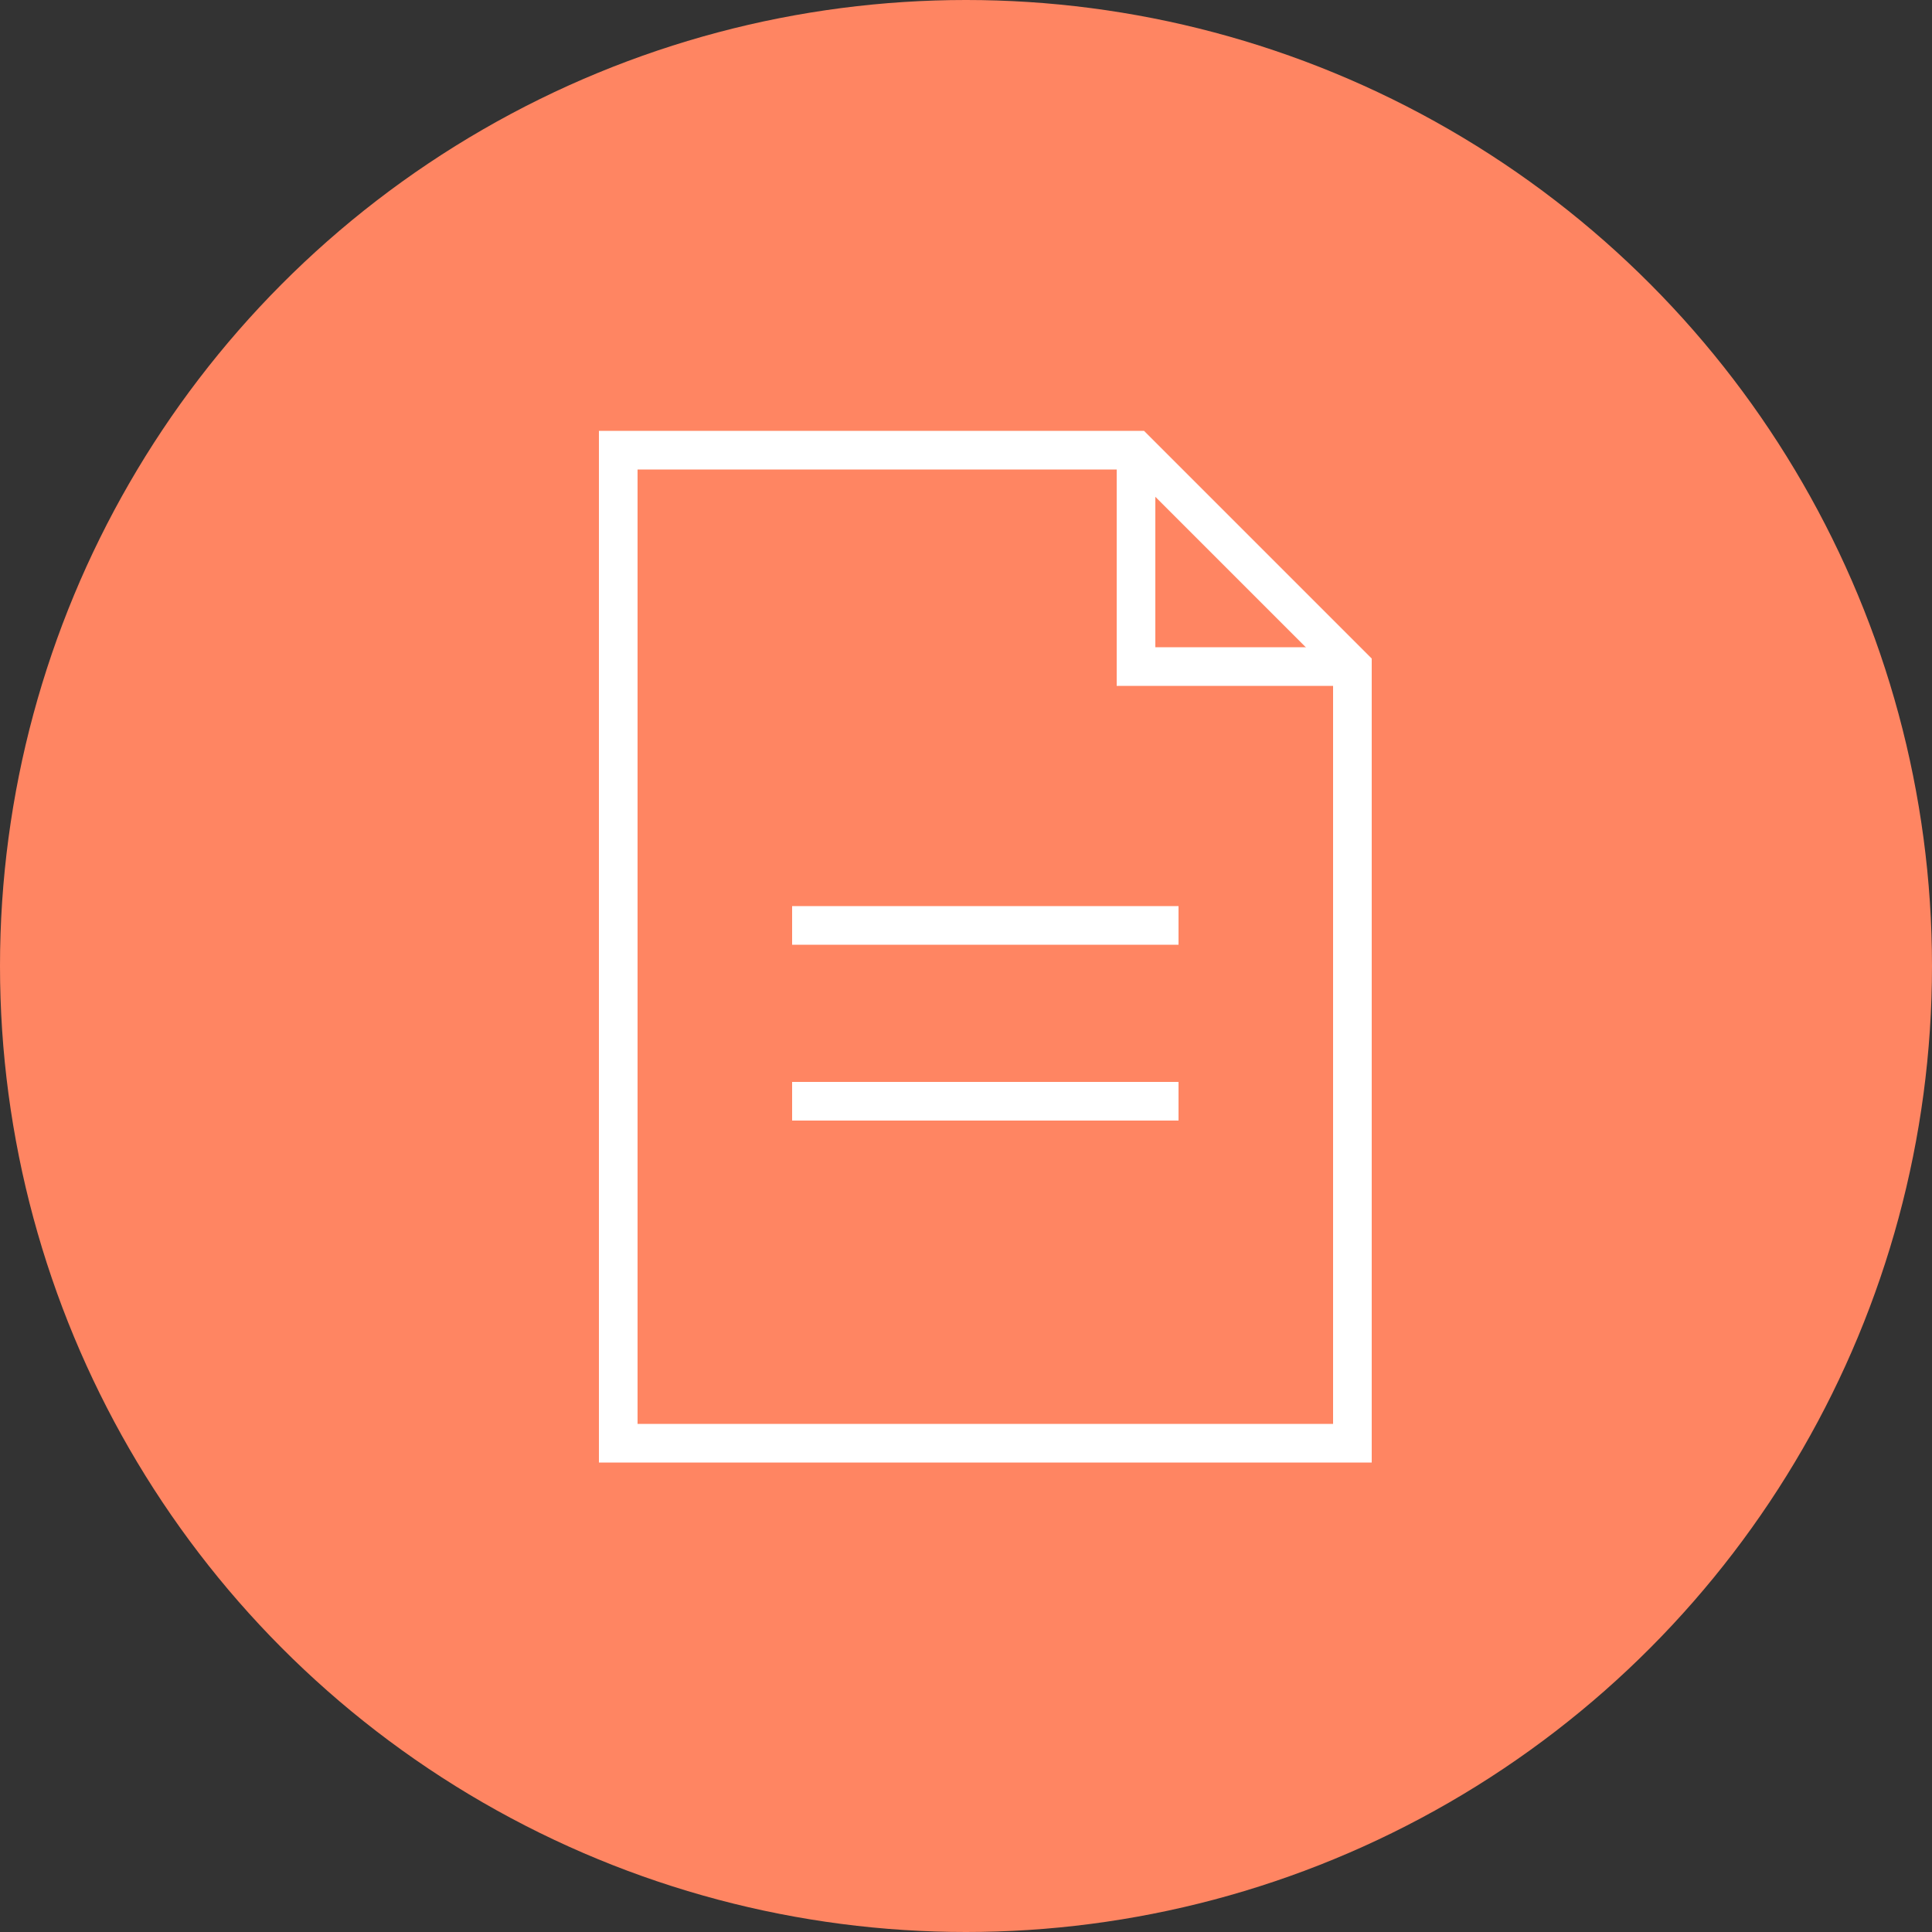
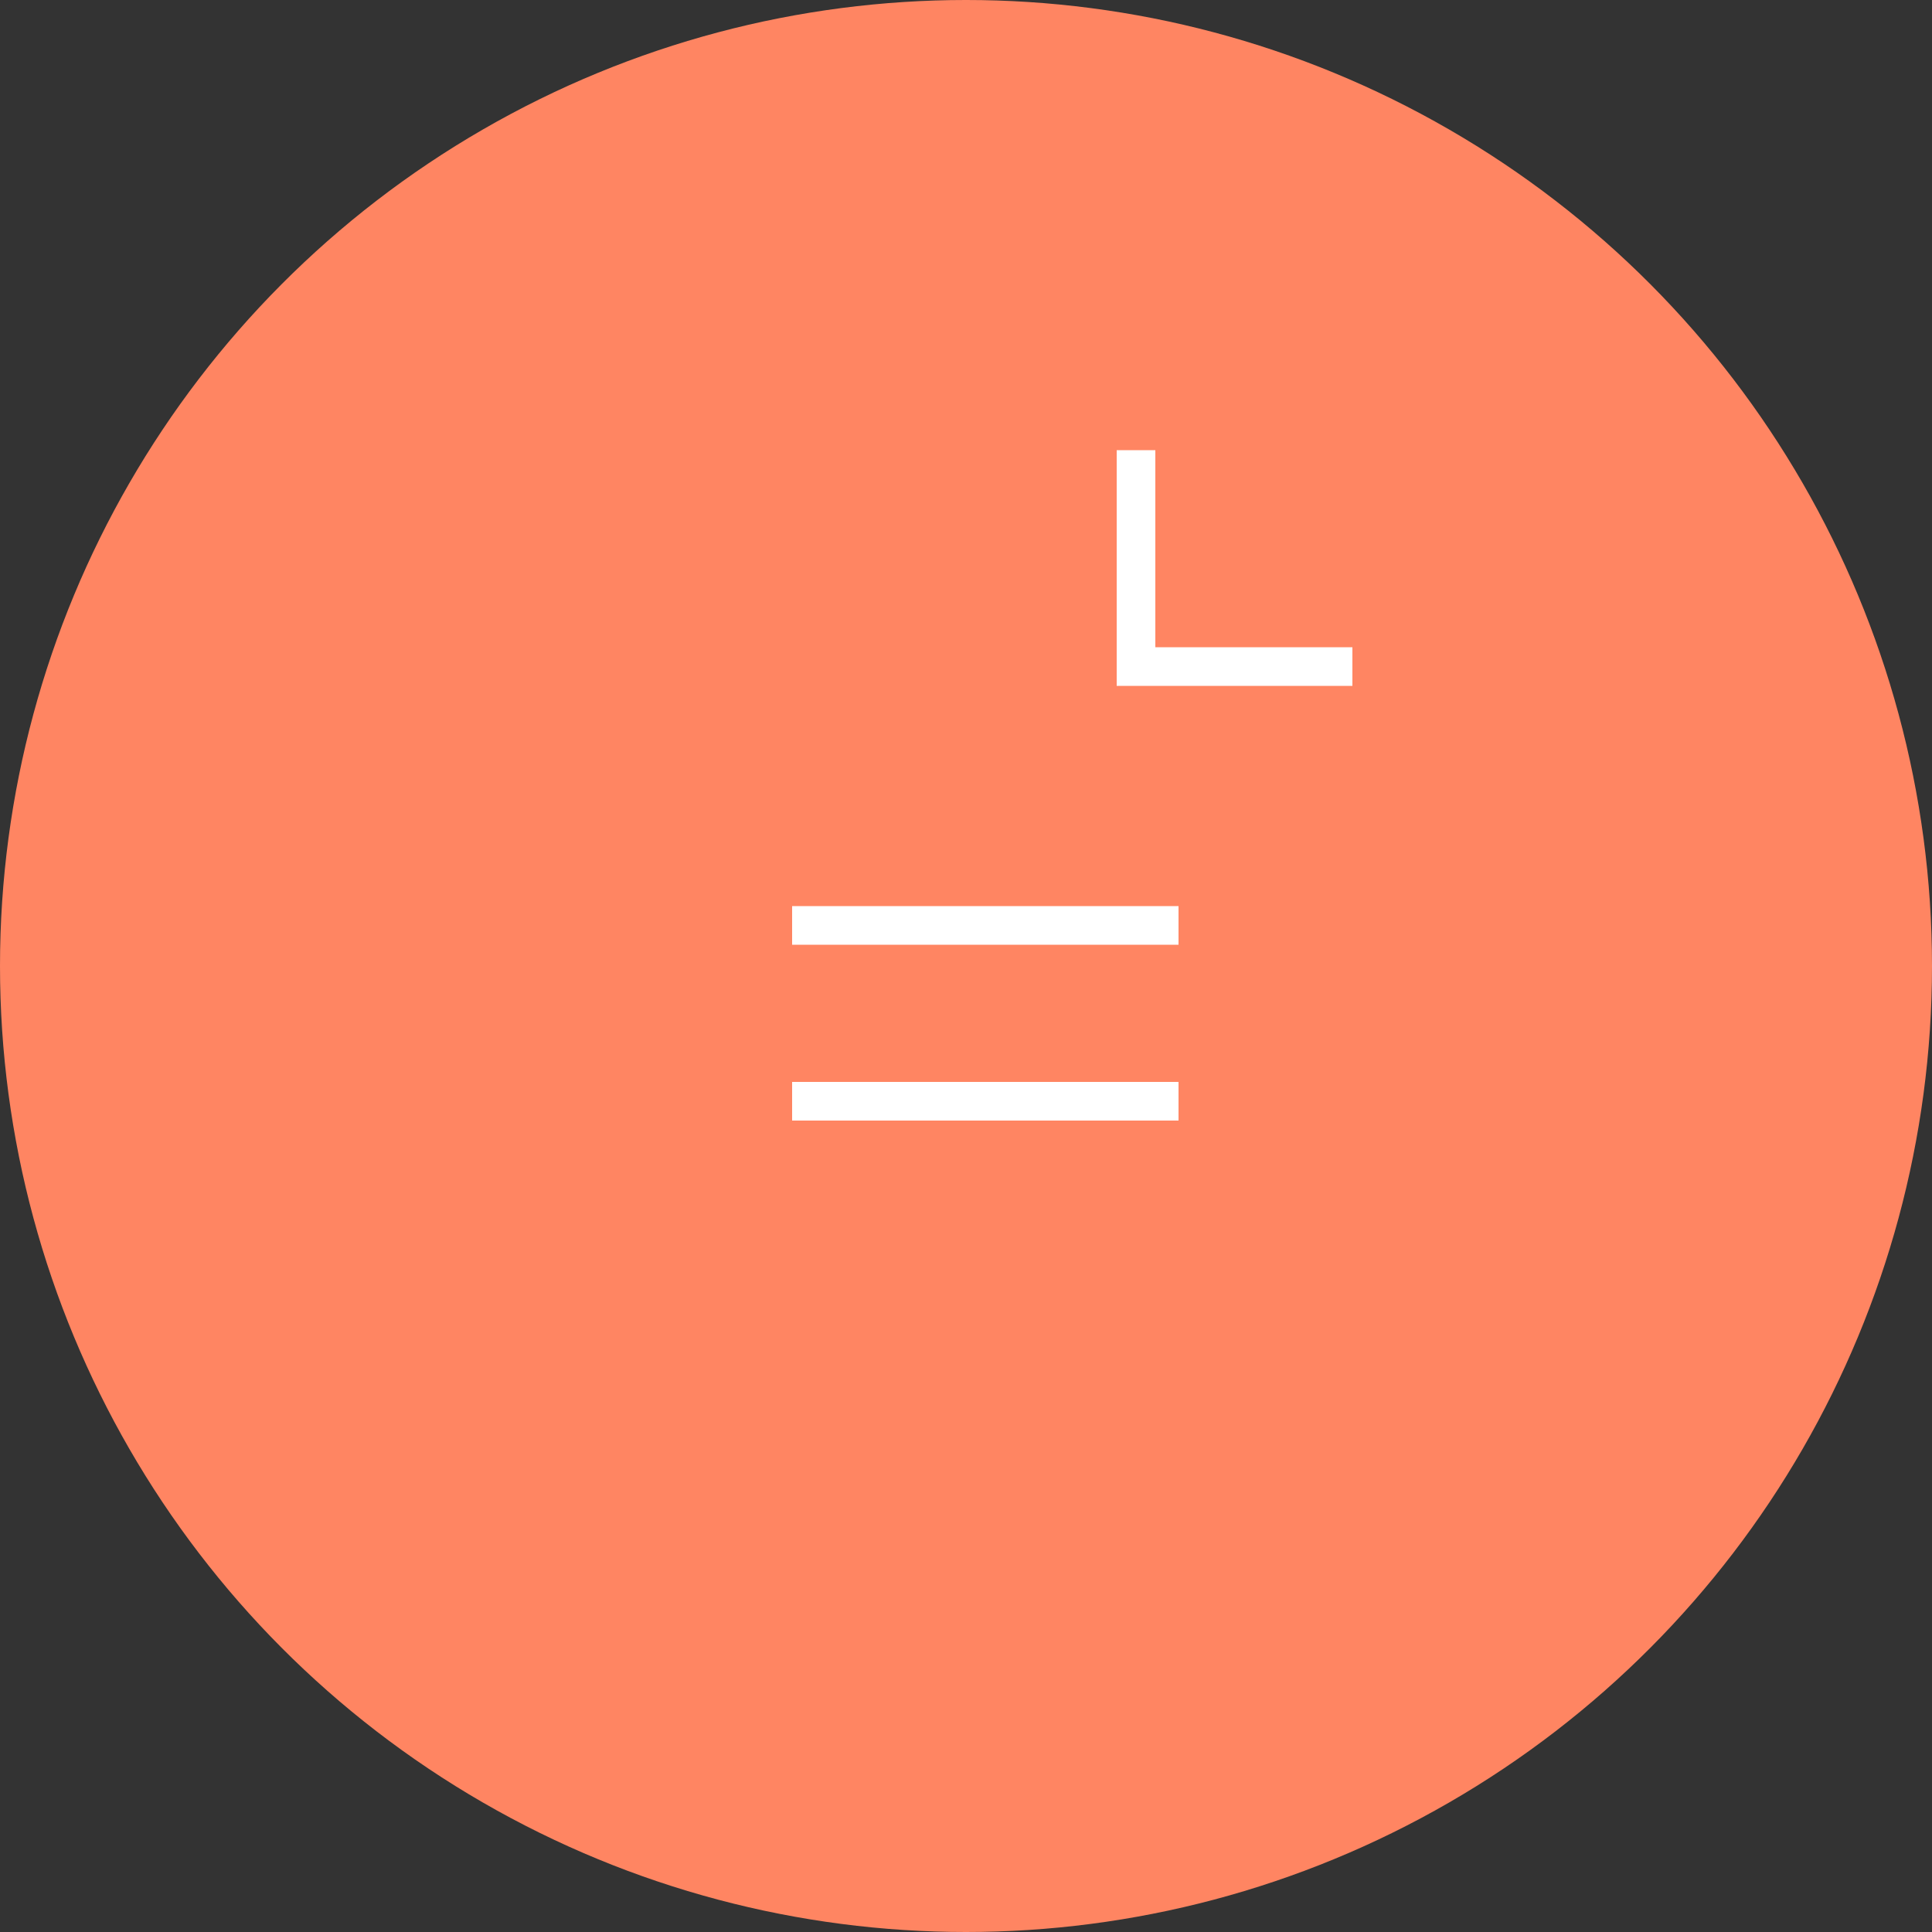
<svg xmlns="http://www.w3.org/2000/svg" viewBox="1950 2450 100 100" width="100" height="100">
  <rect x="1950" y="2450" width="100" height="100" fill="#333333" stroke="none" />
  <ellipse baseline-shift="baseline" color-interpolation-filters="linearRGB" color-interpolation="sRGB" color="rgb(51, 51, 51)" fill="#ff8562" font-stretch="normal" class="st0" cx="2000" cy="2500" r="50" id="tSvg44daf264fd" title="Ellipse 1" fill-opacity="1" stroke="none" stroke-opacity="1" rx="50" ry="50" style="transform: rotate(0deg);" />
-   <path fill="none" stroke="#ffffff" fill-opacity="1" stroke-width="2" stroke-opacity="1" baseline-shift="baseline" color-interpolation-filters="linearRGB" color-interpolation="sRGB" color="rgb(51, 51, 51)" font-stretch="normal" stroke-miterlimit="10" class="st1" id="tSvg15803283df1" title="Path 1" d="M 2020 2524.7 C 2007.333 2524.7 1994.667 2524.7 1982 2524.7 C 1982 2507.567 1982 2490.433 1982 2473.3 C 1990.933 2473.3 1999.867 2473.3 2008.8 2473.3 C 2012.533 2477.033 2016.267 2480.767 2020 2484.5C 2020 2497.9 2020 2511.3 2020 2524.7Z" />
  <path fill="none" stroke="#ffffff" fill-opacity="1" stroke-width="2" stroke-opacity="1" baseline-shift="baseline" color-interpolation-filters="linearRGB" color-interpolation="sRGB" color="rgb(51, 51, 51)" font-stretch="normal" stroke-miterlimit="10" class="st1" id="tSvg4f62a6b6ba" title="Path 2" d="M 2020 2484.5 C 2016.267 2484.5 2012.533 2484.5 2008.8 2484.5 C 2008.8 2480.767 2008.8 2477.033 2008.8 2473.3" />
  <line baseline-shift="baseline" color-interpolation-filters="linearRGB" color-interpolation="sRGB" color="rgb(51, 51, 51)" font-stretch="normal" stroke-miterlimit="10" stroke-width="2" stroke="#ffffff" class="st1" x1="1991" y1="2497.9" x2="2011" y2="2497.9" id="tSvg646d2dd498" title="Line 1" fill="none" fill-opacity="1" stroke-opacity="1" />
  <line baseline-shift="baseline" color-interpolation-filters="linearRGB" color-interpolation="sRGB" color="rgb(51, 51, 51)" font-stretch="normal" stroke-miterlimit="10" stroke-width="2" stroke="#ffffff" class="st1" x1="1991" y1="2507" x2="2011" y2="2507" id="tSvg1815610e372" title="Line 2" fill="none" fill-opacity="1" stroke-opacity="1" />
  <defs> </defs>
</svg>